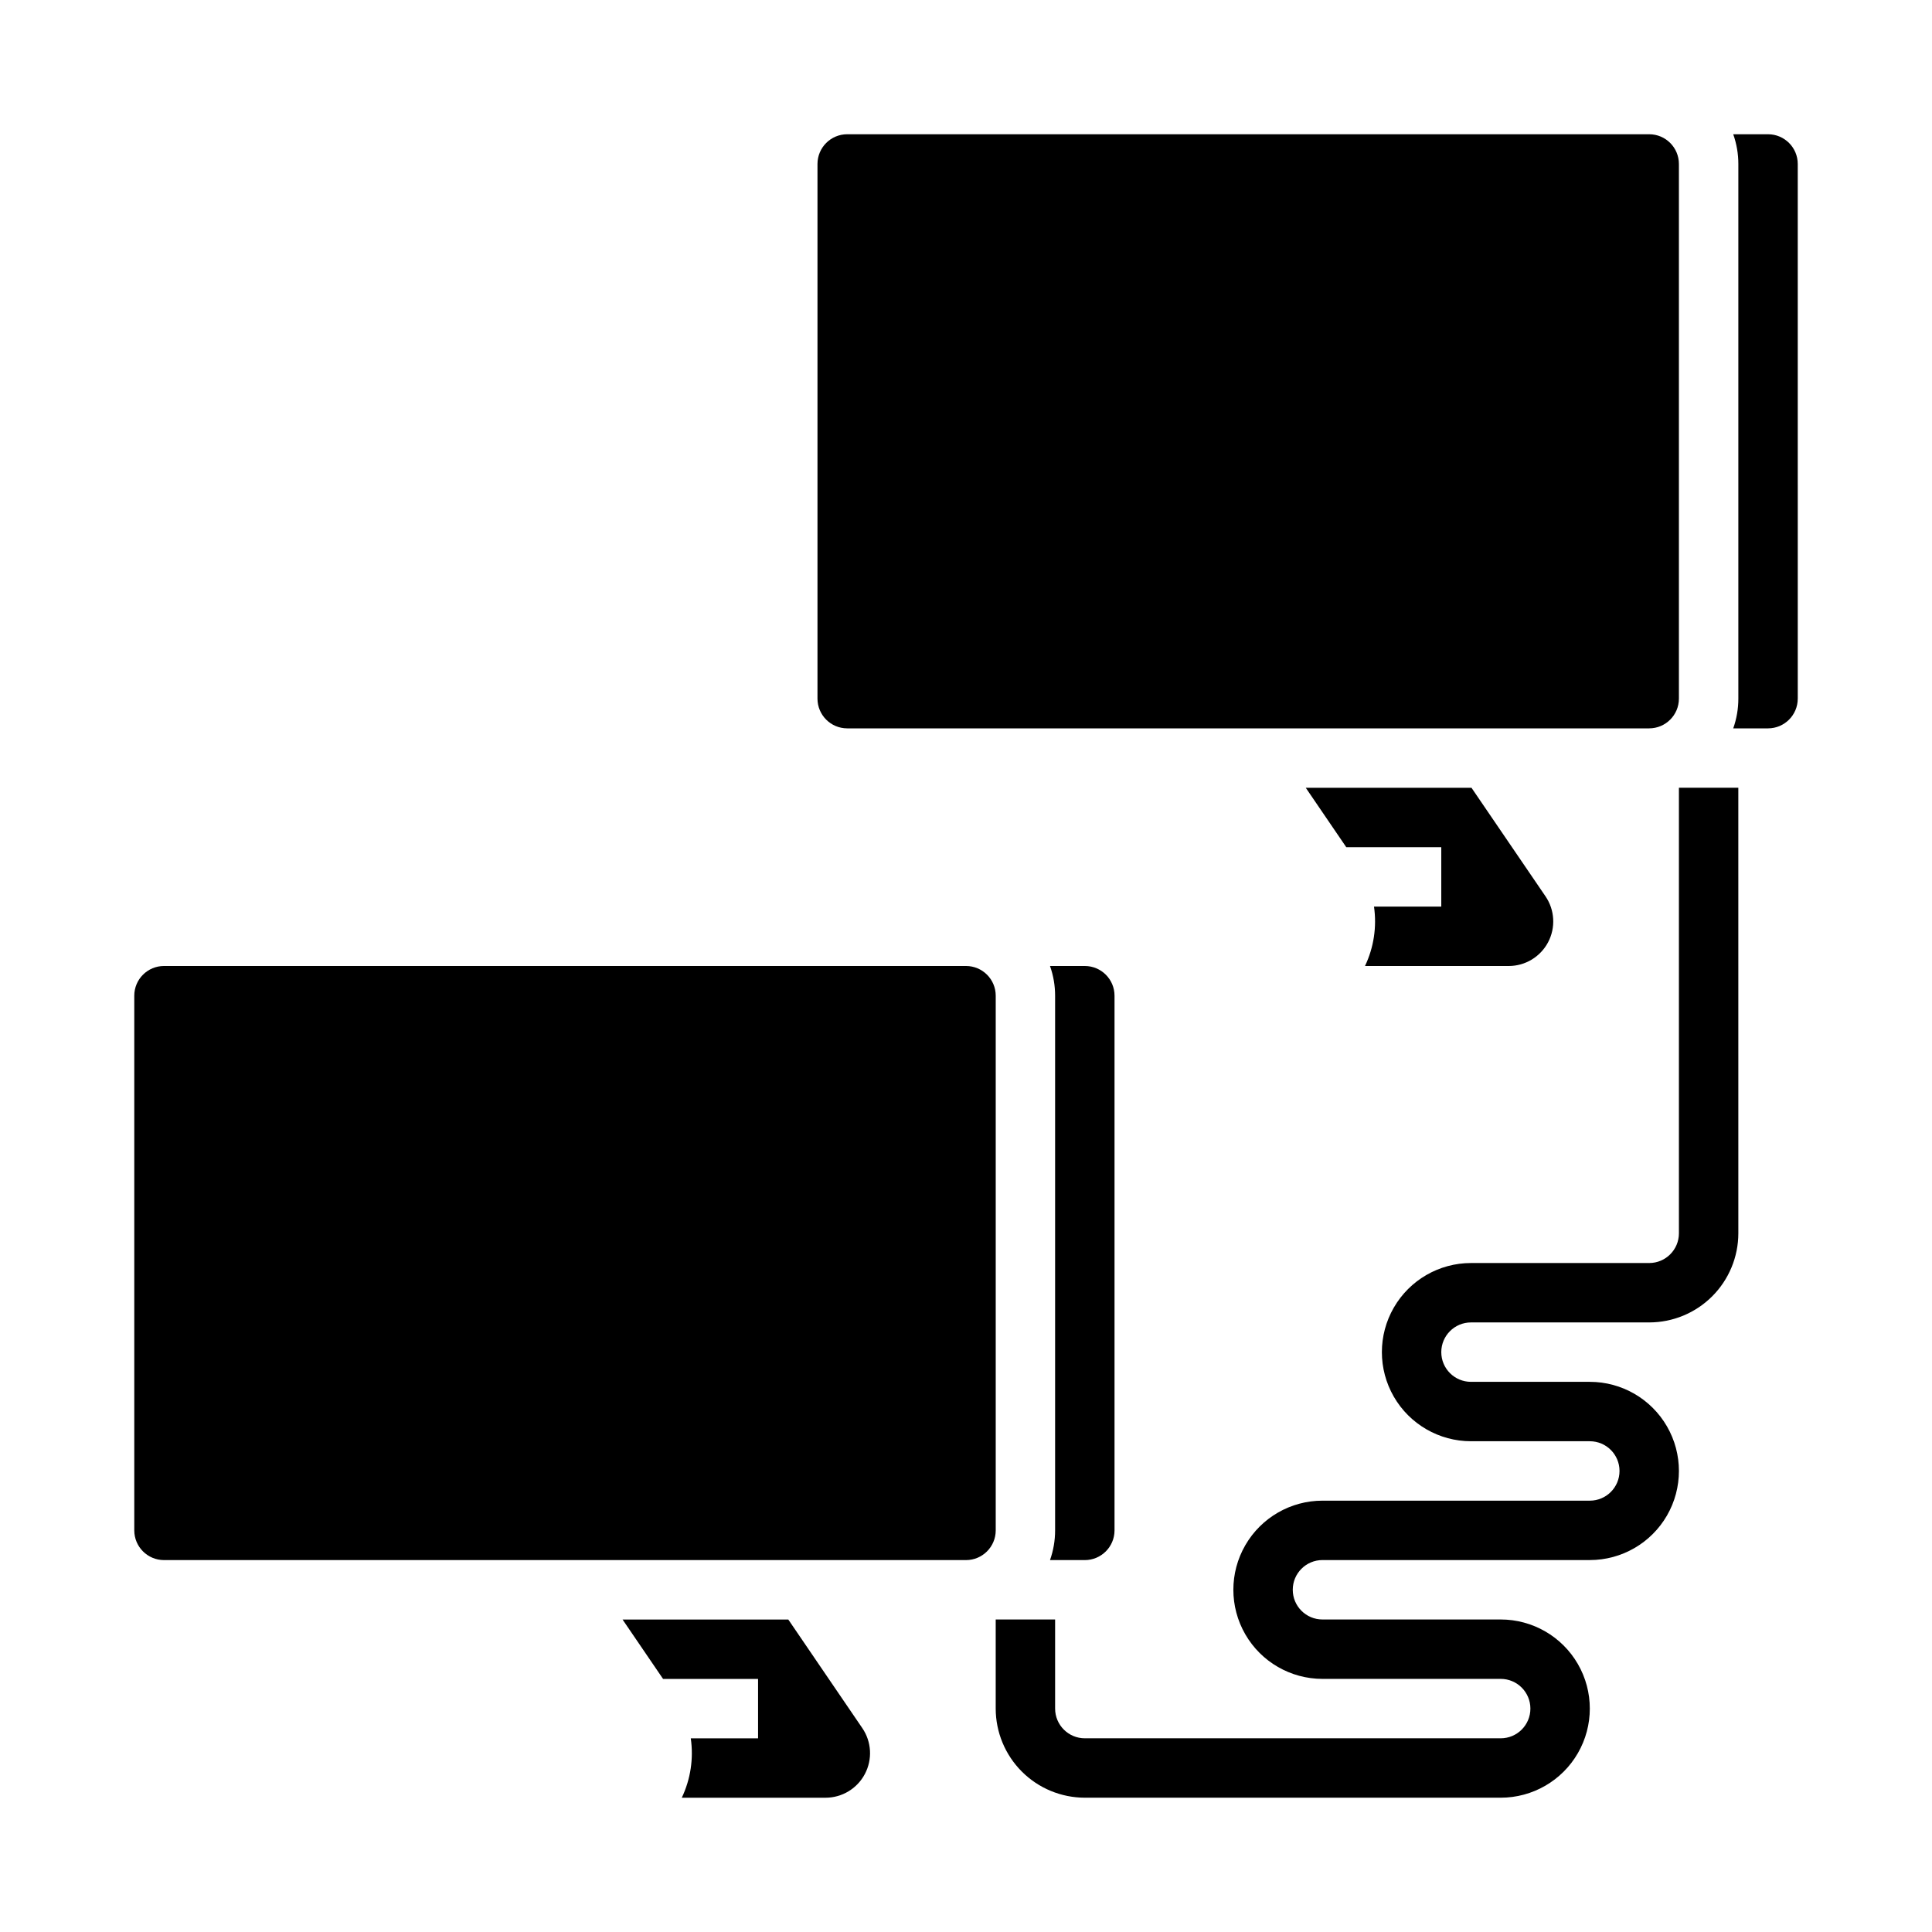
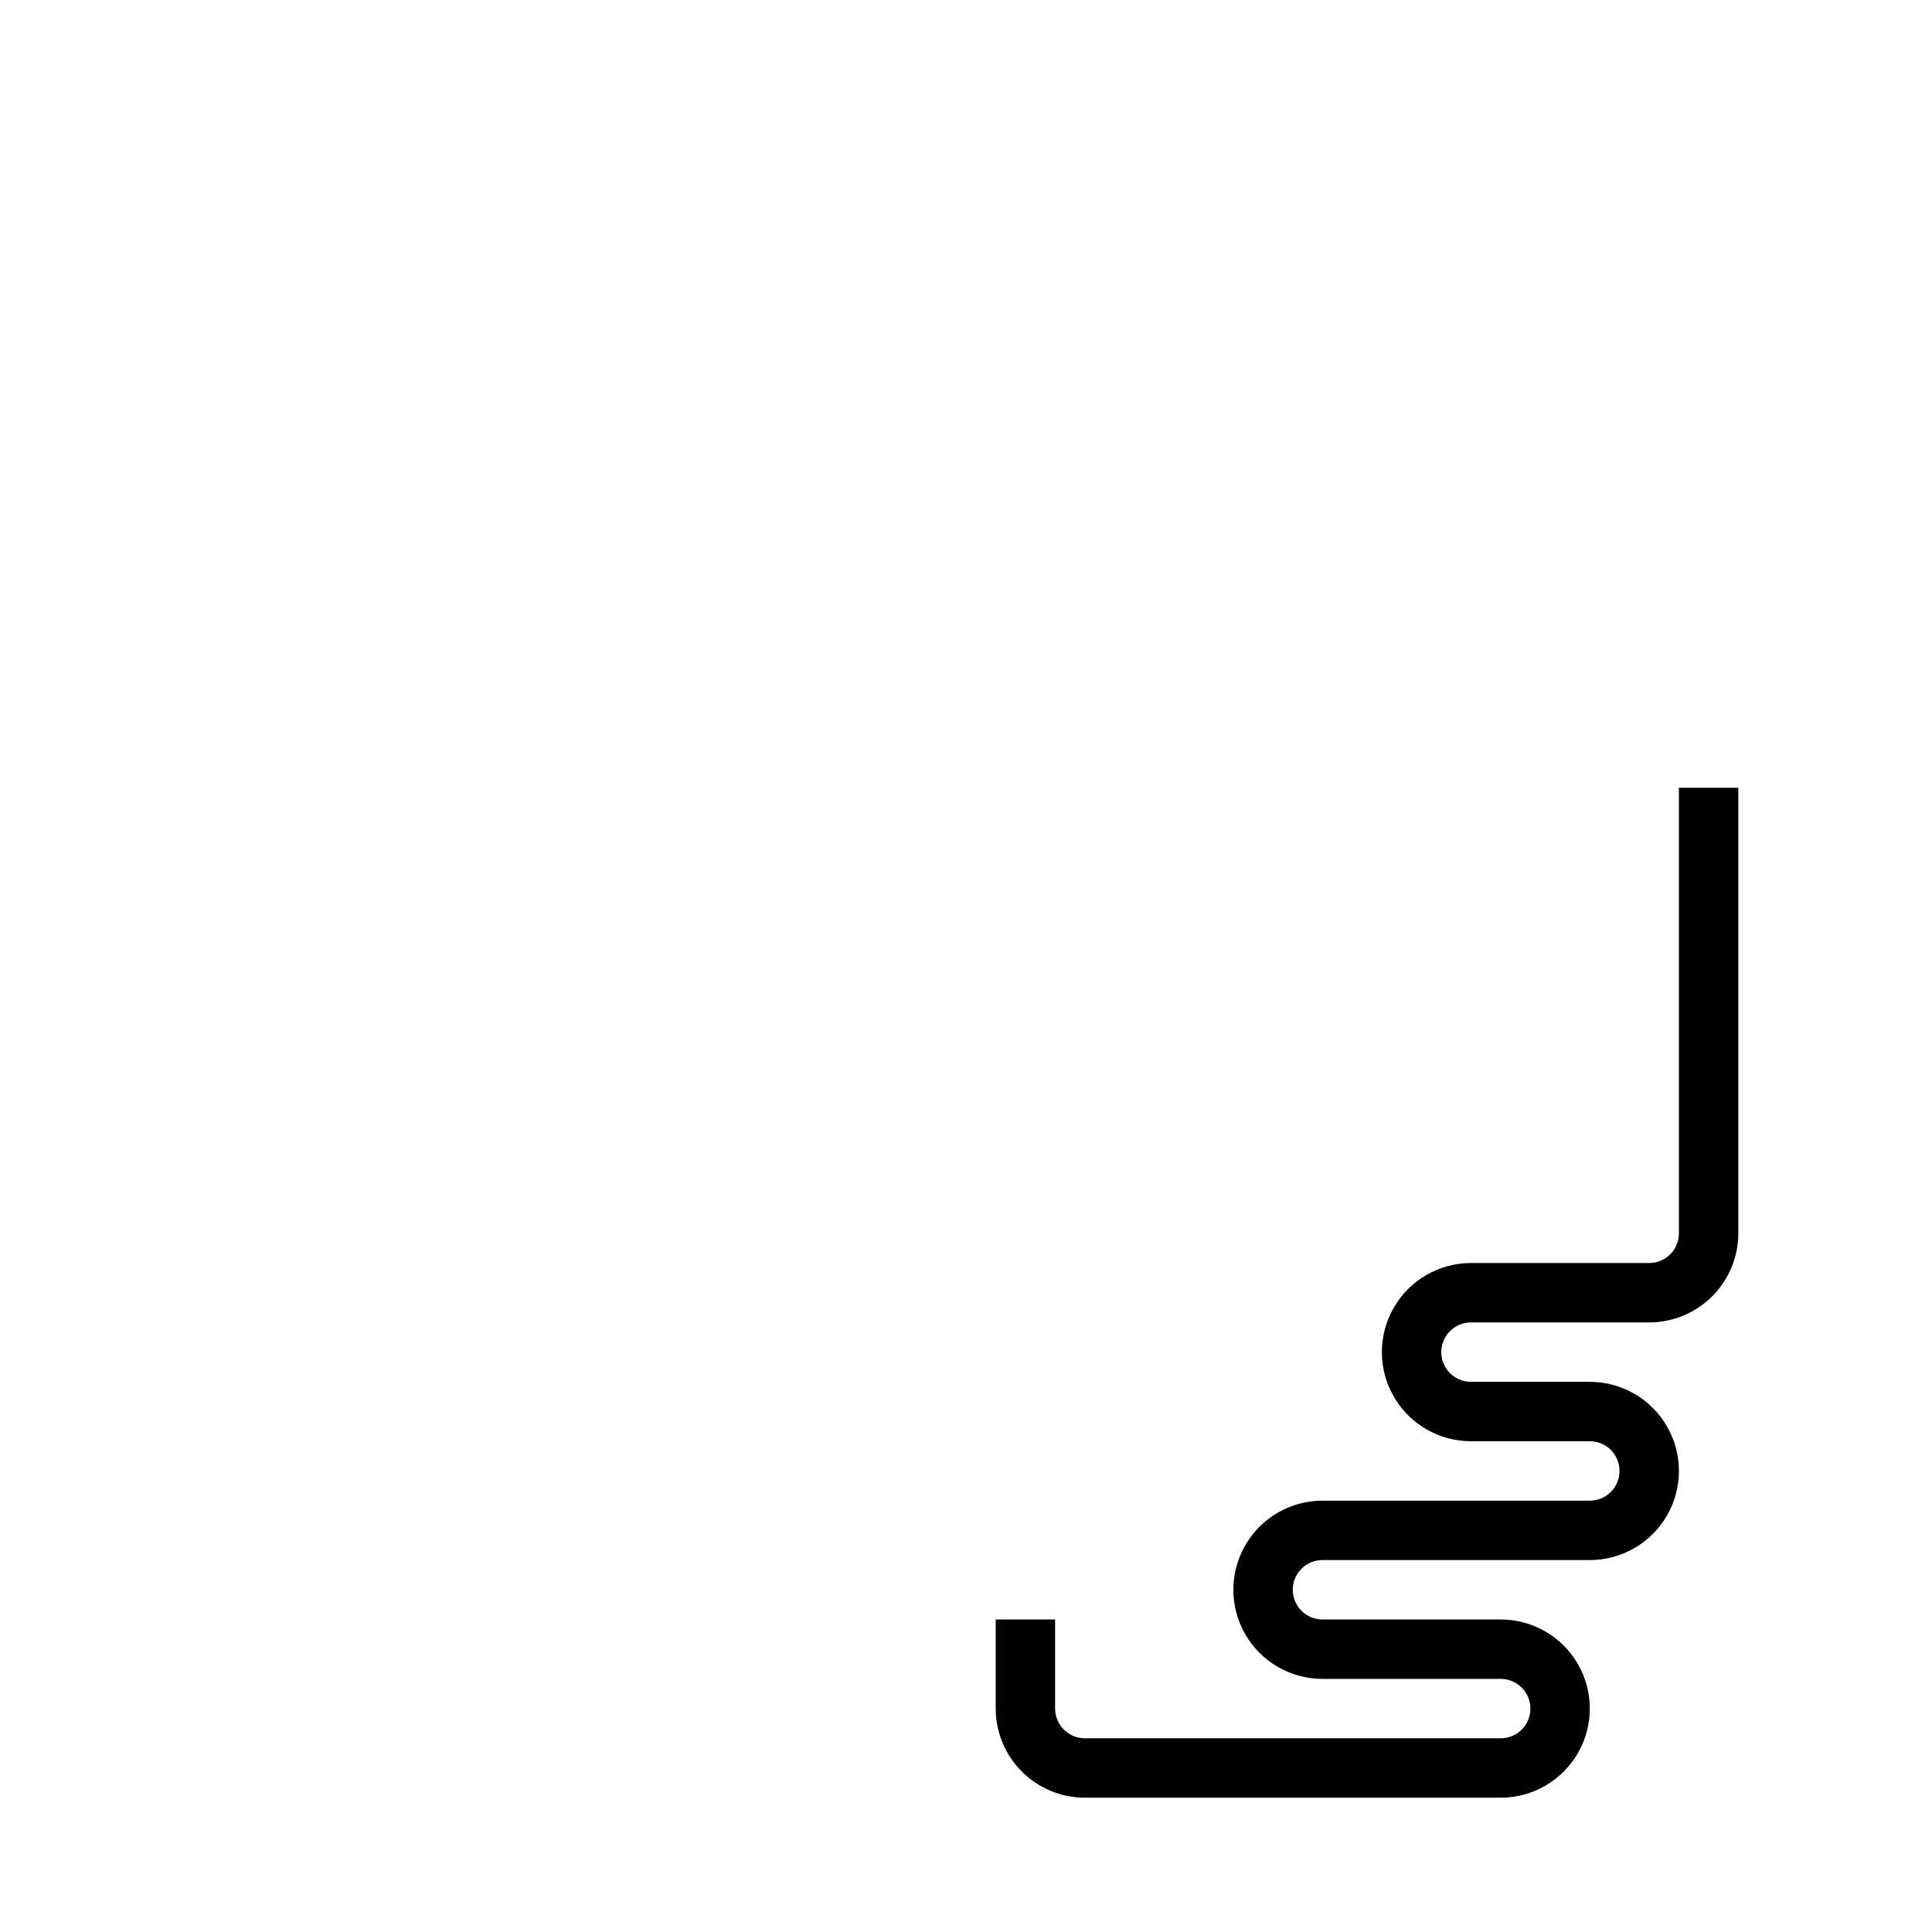
<svg xmlns="http://www.w3.org/2000/svg" fill="#000000" width="800px" height="800px" version="1.1" viewBox="144 144 512 512">
  <g>
-     <path d="m439.36 407.87v141.7c-0.004 4.348-3.527 7.867-7.871 7.871h-9.227c0.895-2.527 1.355-5.188 1.352-7.871v-141.7c0.004-2.684-0.457-5.344-1.352-7.871h9.227c4.344 0.004 7.867 3.523 7.871 7.871zm-66.844 194.09c2.469 3.613 2.731 8.297 0.684 12.168-2.043 3.871-6.062 6.289-10.438 6.289h-38.082c2.328-4.898 3.16-10.375 2.383-15.742h17.832v-15.746h-25.18l-10.734-15.742h43.922zm-185.06-44.52c-4.344-0.004-7.867-3.523-7.871-7.871v-141.7c0.004-4.348 3.527-7.867 7.871-7.871h212.55c4.344 0.004 7.867 3.523 7.871 7.871v141.7c-0.004 4.348-3.527 7.867-7.871 7.871zm366.12-175.9c2.465 3.617 2.727 8.301 0.684 12.168-2.047 3.871-6.062 6.293-10.441 6.293h-38.082c2.332-4.898 3.16-10.379 2.387-15.746h17.828v-15.742h-25.18l-10.734-15.746h43.922zm-185.06-44.516c-4.348-0.008-7.867-3.527-7.875-7.875v-141.7c0.008-4.344 3.527-7.867 7.875-7.871h212.54c4.348 0.004 7.867 3.527 7.871 7.871v141.7c-0.004 4.348-3.523 7.867-7.871 7.875zm251.91-7.871-0.004-0.004c-0.004 4.348-3.523 7.867-7.871 7.875h-9.227c0.898-2.527 1.355-5.191 1.355-7.875v-141.7c0-2.68-0.457-5.344-1.355-7.871h9.227c4.348 0.004 7.867 3.527 7.871 7.871z" />
    <path d="m541.7 620.41h-110.21c-6.262-0.008-12.266-2.496-16.691-6.922-4.43-4.43-6.918-10.434-6.926-16.691v-23.617h15.742v23.617c0.008 4.344 3.527 7.867 7.875 7.871h110.21c4.348 0 7.871-3.523 7.871-7.871 0-4.348-3.523-7.875-7.871-7.875h-47.234c-8.434 0-16.23-4.5-20.449-11.809-4.219-7.305-4.219-16.309 0-23.613 4.219-7.309 12.016-11.809 20.449-11.809h70.852c4.348 0 7.871-3.523 7.871-7.871 0-4.348-3.523-7.875-7.871-7.875h-31.488c-8.438 0-16.234-4.5-20.453-11.805-4.219-7.309-4.219-16.312 0-23.617 4.219-7.309 12.016-11.809 20.453-11.809h47.23c4.348-0.004 7.867-3.527 7.871-7.871v-118.08h15.742l0.004 118.08c-0.008 6.262-2.5 12.262-6.926 16.691-4.426 4.426-10.43 6.918-16.691 6.922h-47.23c-4.348 0-7.875 3.527-7.875 7.875 0 4.348 3.527 7.871 7.875 7.871h31.488c8.438 0 16.23 4.5 20.449 11.809 4.219 7.305 4.219 16.309 0 23.617-4.219 7.305-12.012 11.805-20.449 11.805h-70.852c-4.348 0-7.871 3.527-7.871 7.875s3.523 7.871 7.871 7.871h47.234c8.438 0 16.234 4.5 20.453 11.809 4.219 7.305 4.219 16.309 0 23.613-4.219 7.309-12.016 11.809-20.453 11.809z" />
  </g>
</svg>